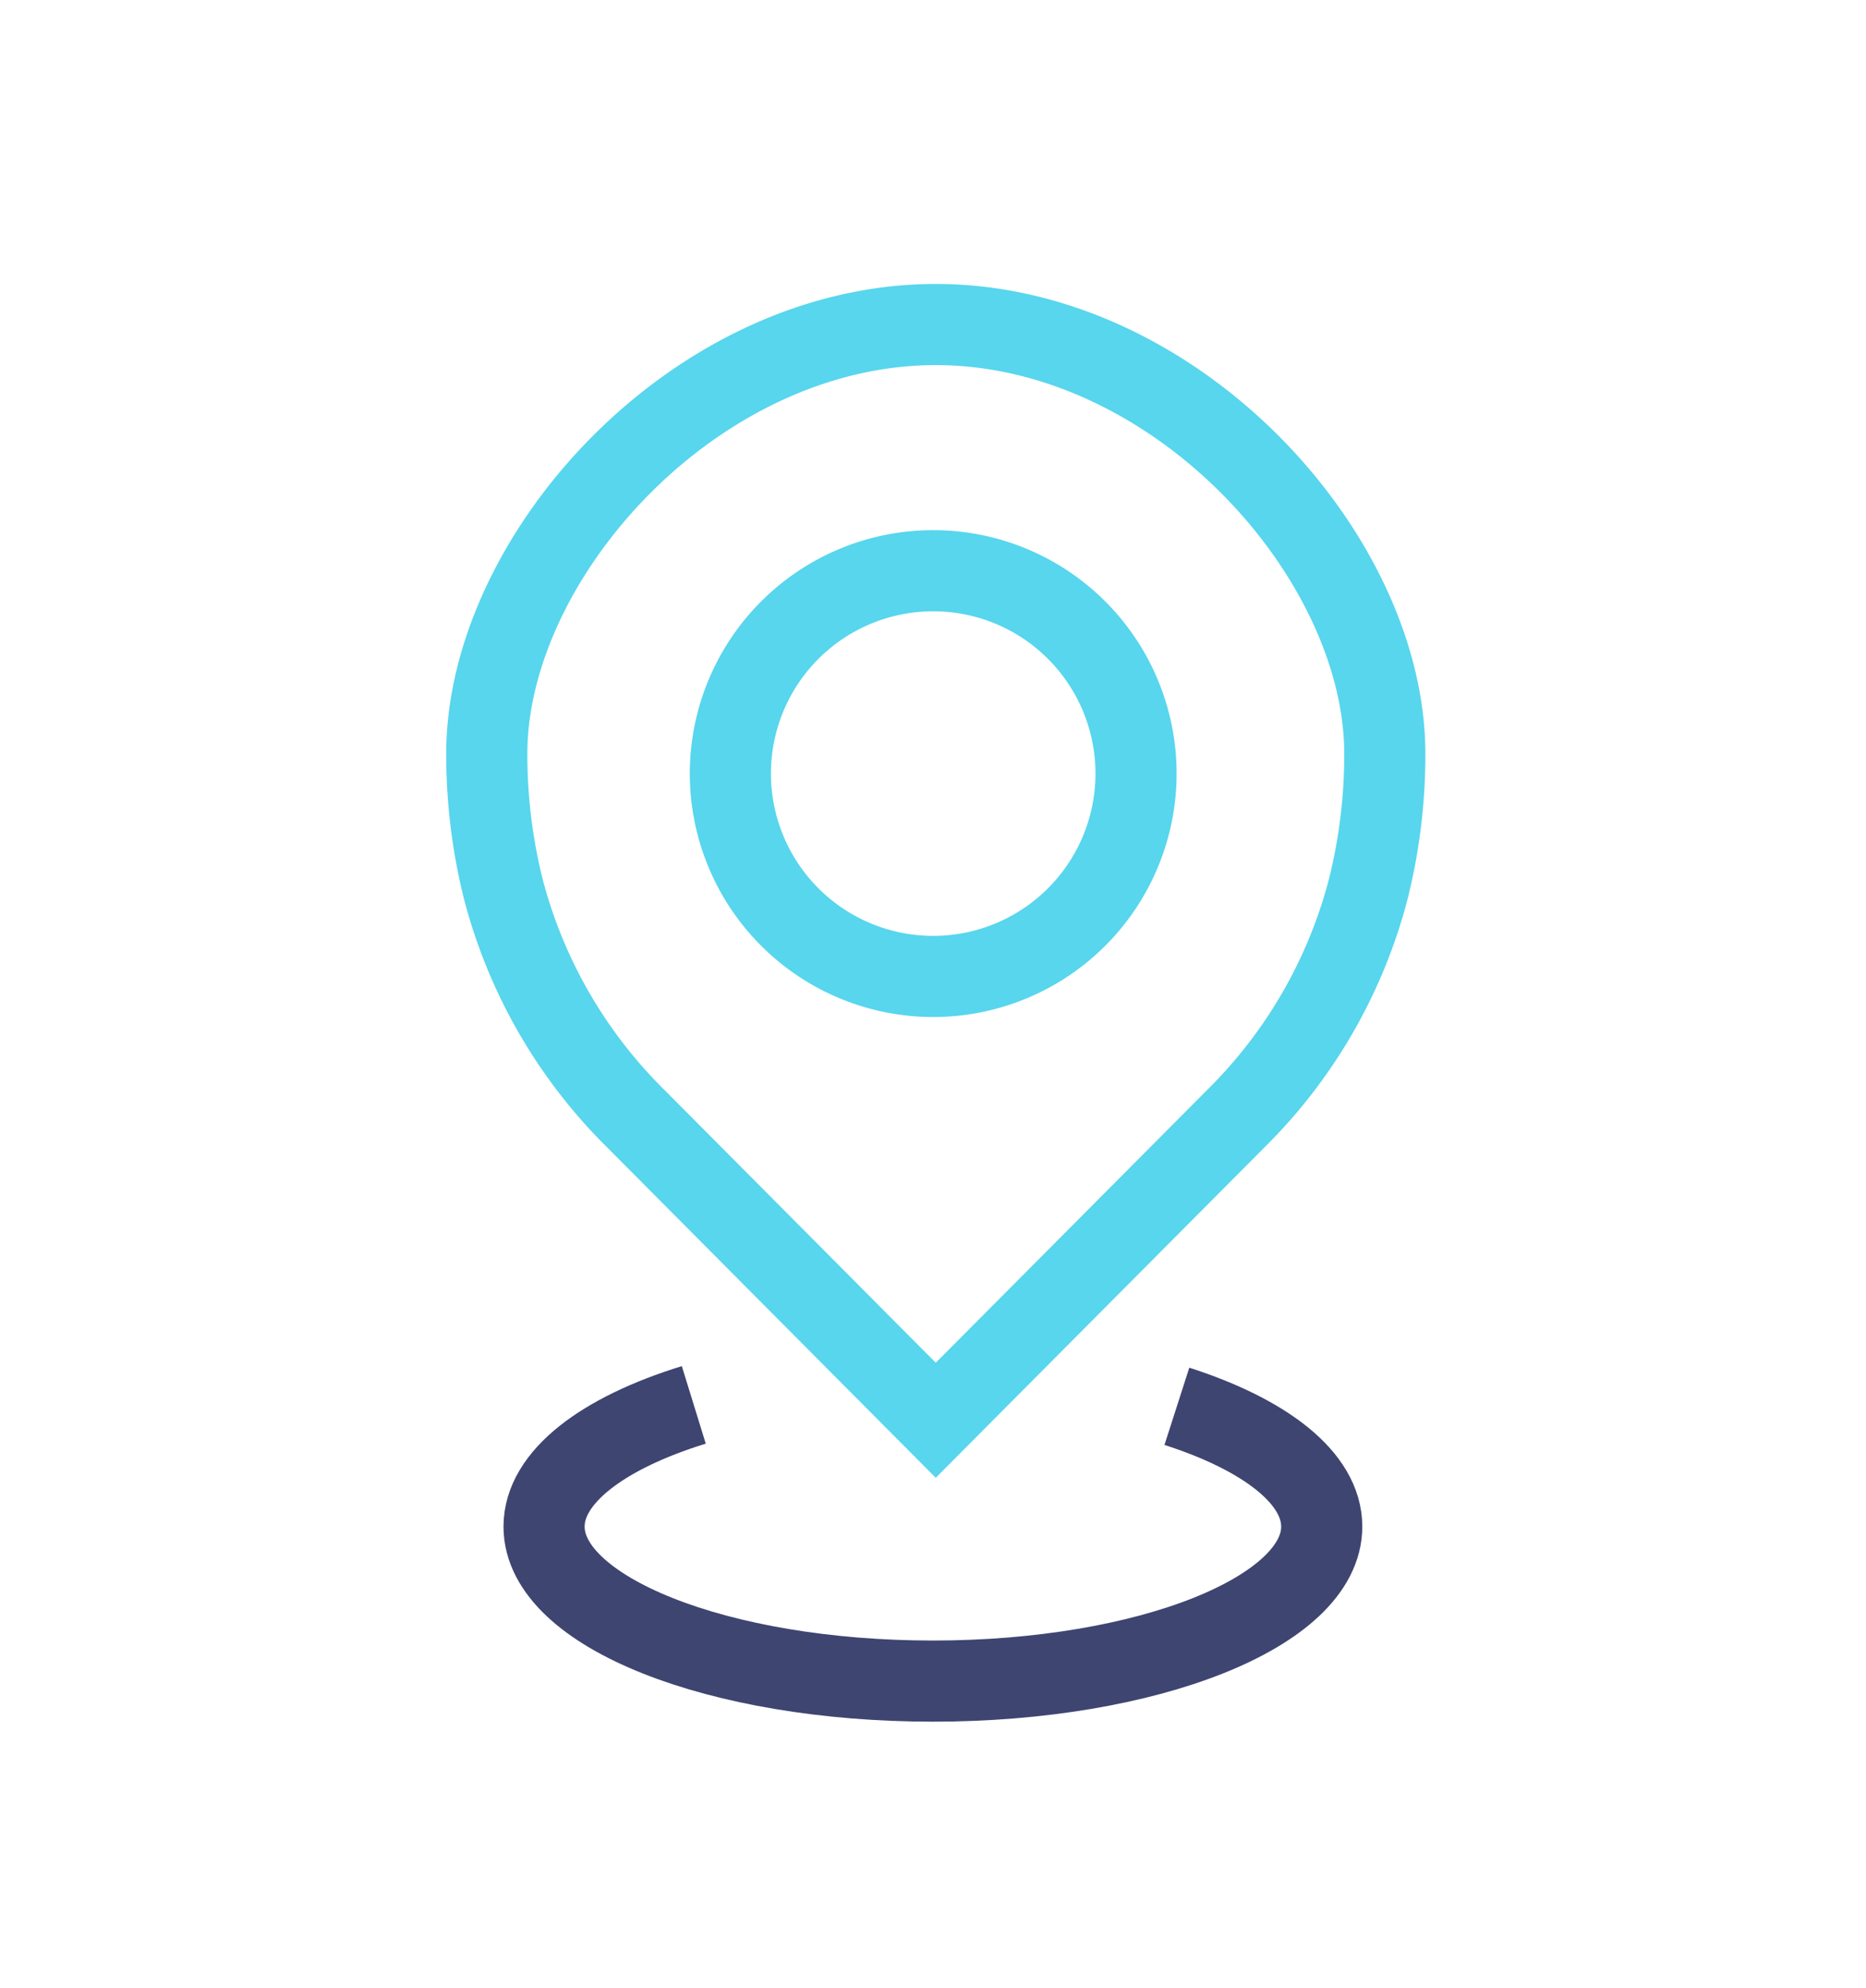
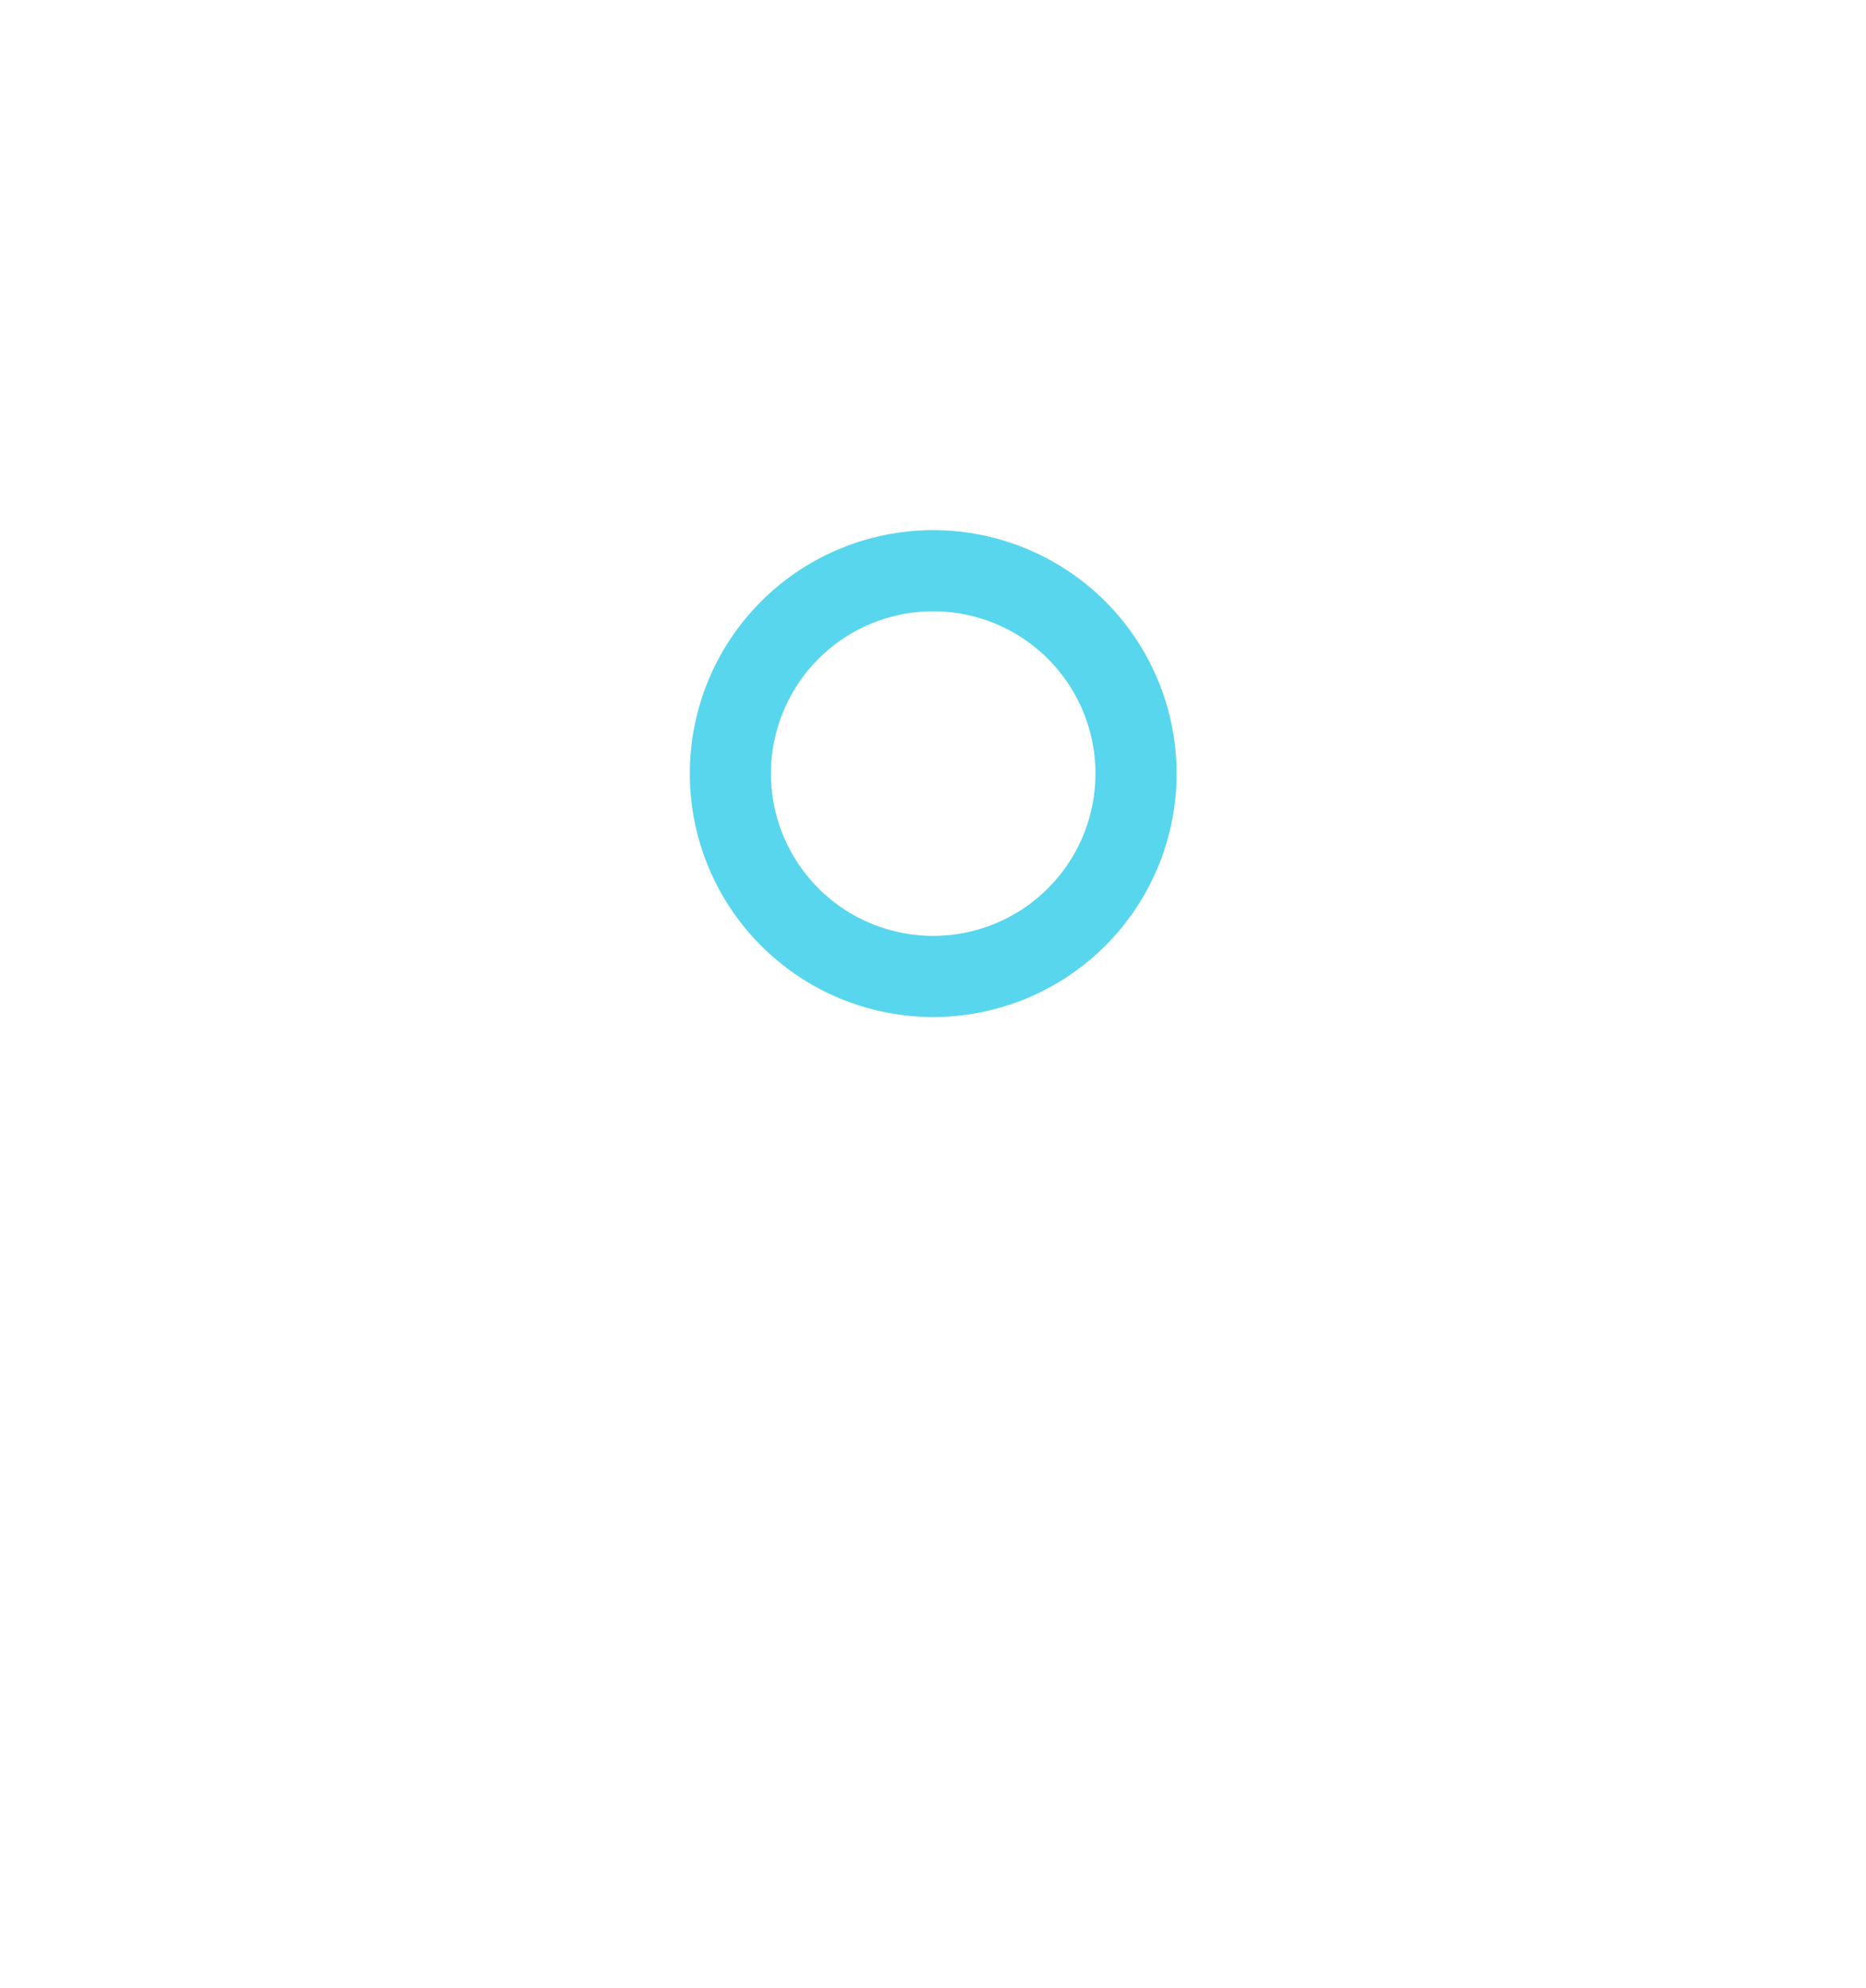
<svg xmlns="http://www.w3.org/2000/svg" width="46" height="49" viewBox="0 0 46 49">
  <g id="Group_2613" data-name="Group 2613" transform="translate(-1684 -10553)">
-     <rect id="Rectangle_26715" data-name="Rectangle 26715" width="46" height="49" transform="translate(1684 10553)" fill="none" />
    <g id="Group_2612" data-name="Group 2612" transform="translate(1527.941 79.216)">
-       <path id="Path_1051" data-name="Path 1051" d="M12.568,28.507l7.4-7.437a12.311,12.311,0,0,0,3.276-5.71,13.726,13.726,0,0,0,.394-3.279C23.637,7.211,18.5,1.5,12.568,1.5S1.5,7.211,1.5,12.082a13.726,13.726,0,0,0,.394,3.279A12.311,12.311,0,0,0,5.17,21.07Z" transform="translate(166.559 10480.283)" fill="none" stroke="#57d6ed" stroke-miterlimit="10" stroke-width="2" />
-       <path id="Path_1052" data-name="Path 1052" d="M20.9,67.653c2.178.7,3.571,1.767,3.571,2.965,0,2.1-4.292,3.808-9.585,3.808S5.3,72.721,5.3,70.618c0-1.22,1.444-2.306,3.691-3" transform="translate(164.171 10440.793)" fill="none" stroke="#3e4571" stroke-miterlimit="10" stroke-width="2" />
      <path id="Path_1053" data-name="Path 1053" d="M27.614,22.788a5,5,0,1,1-5-5A5,5,0,0,1,27.614,22.788Z" transform="translate(156.45 10470.063)" fill="none" stroke="#57d6ed" stroke-miterlimit="10" stroke-width="2" />
    </g>
  </g>
</svg>